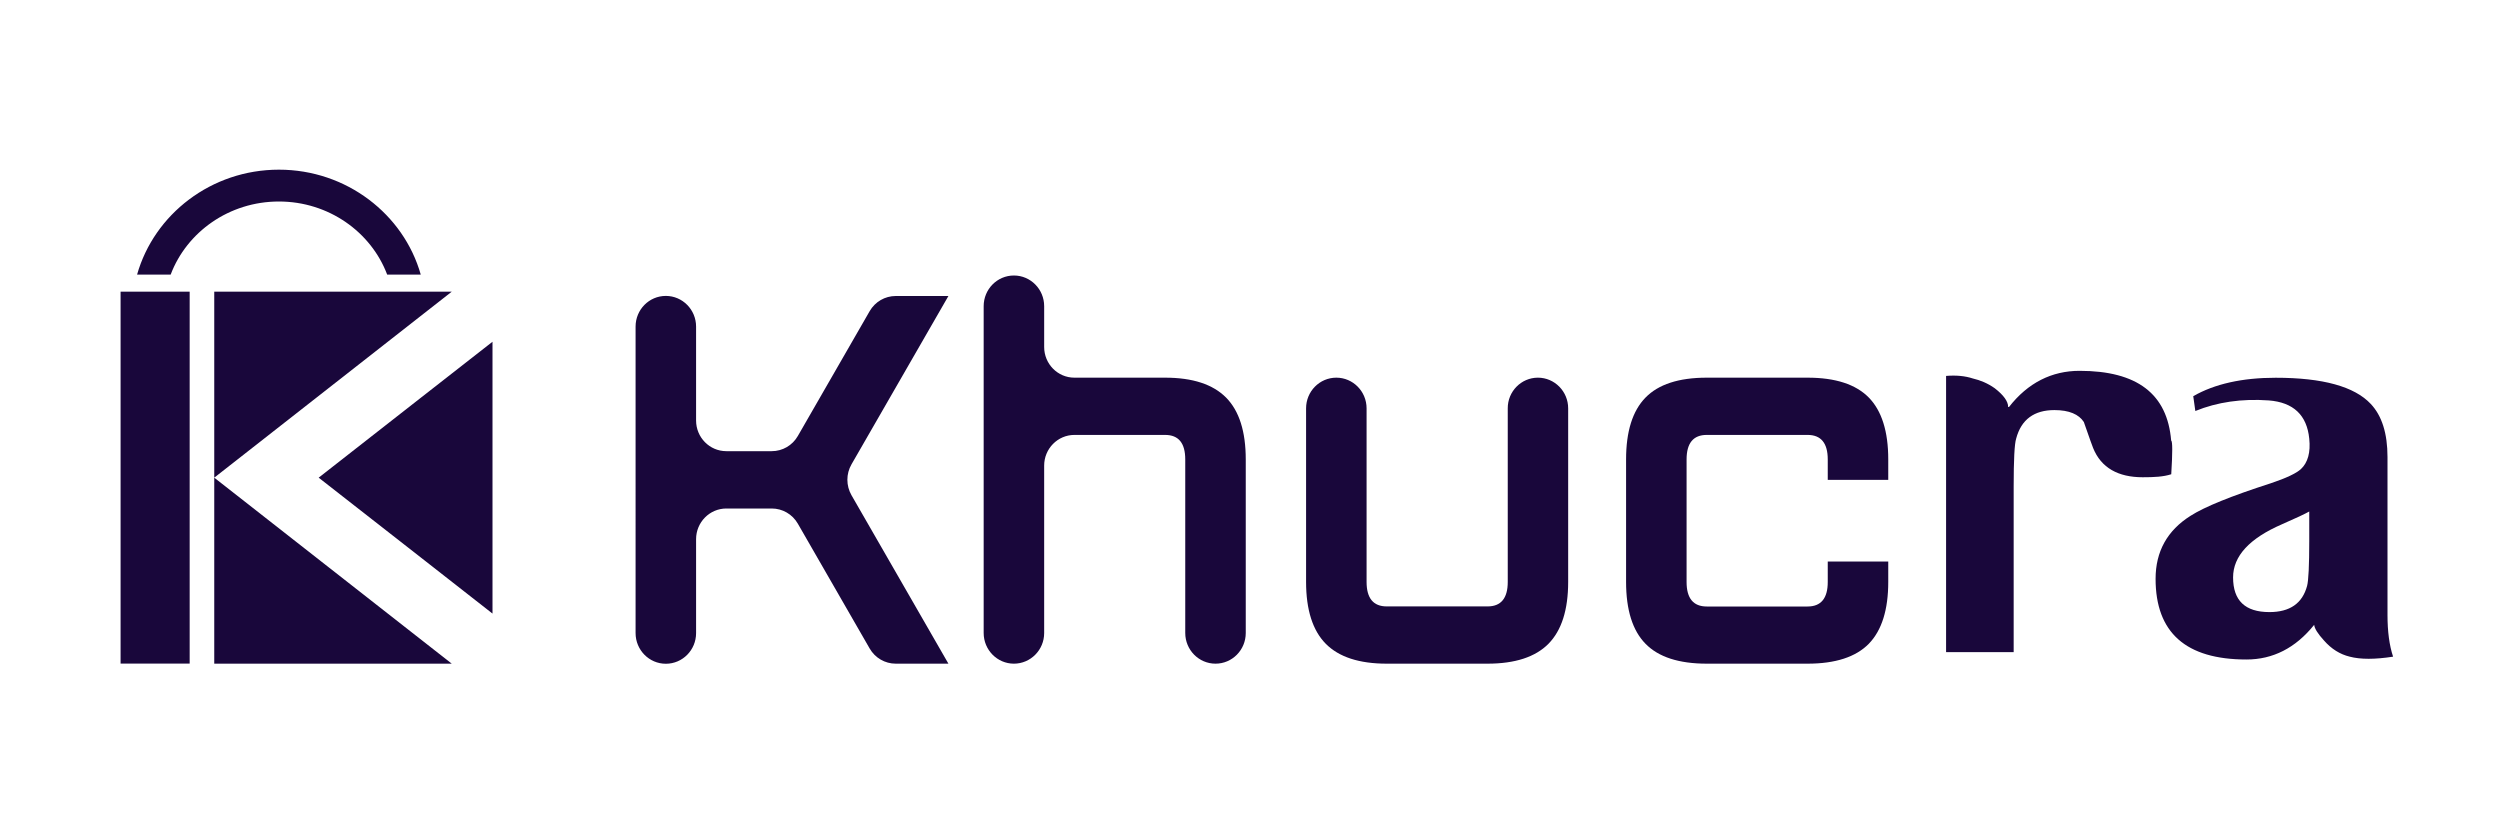
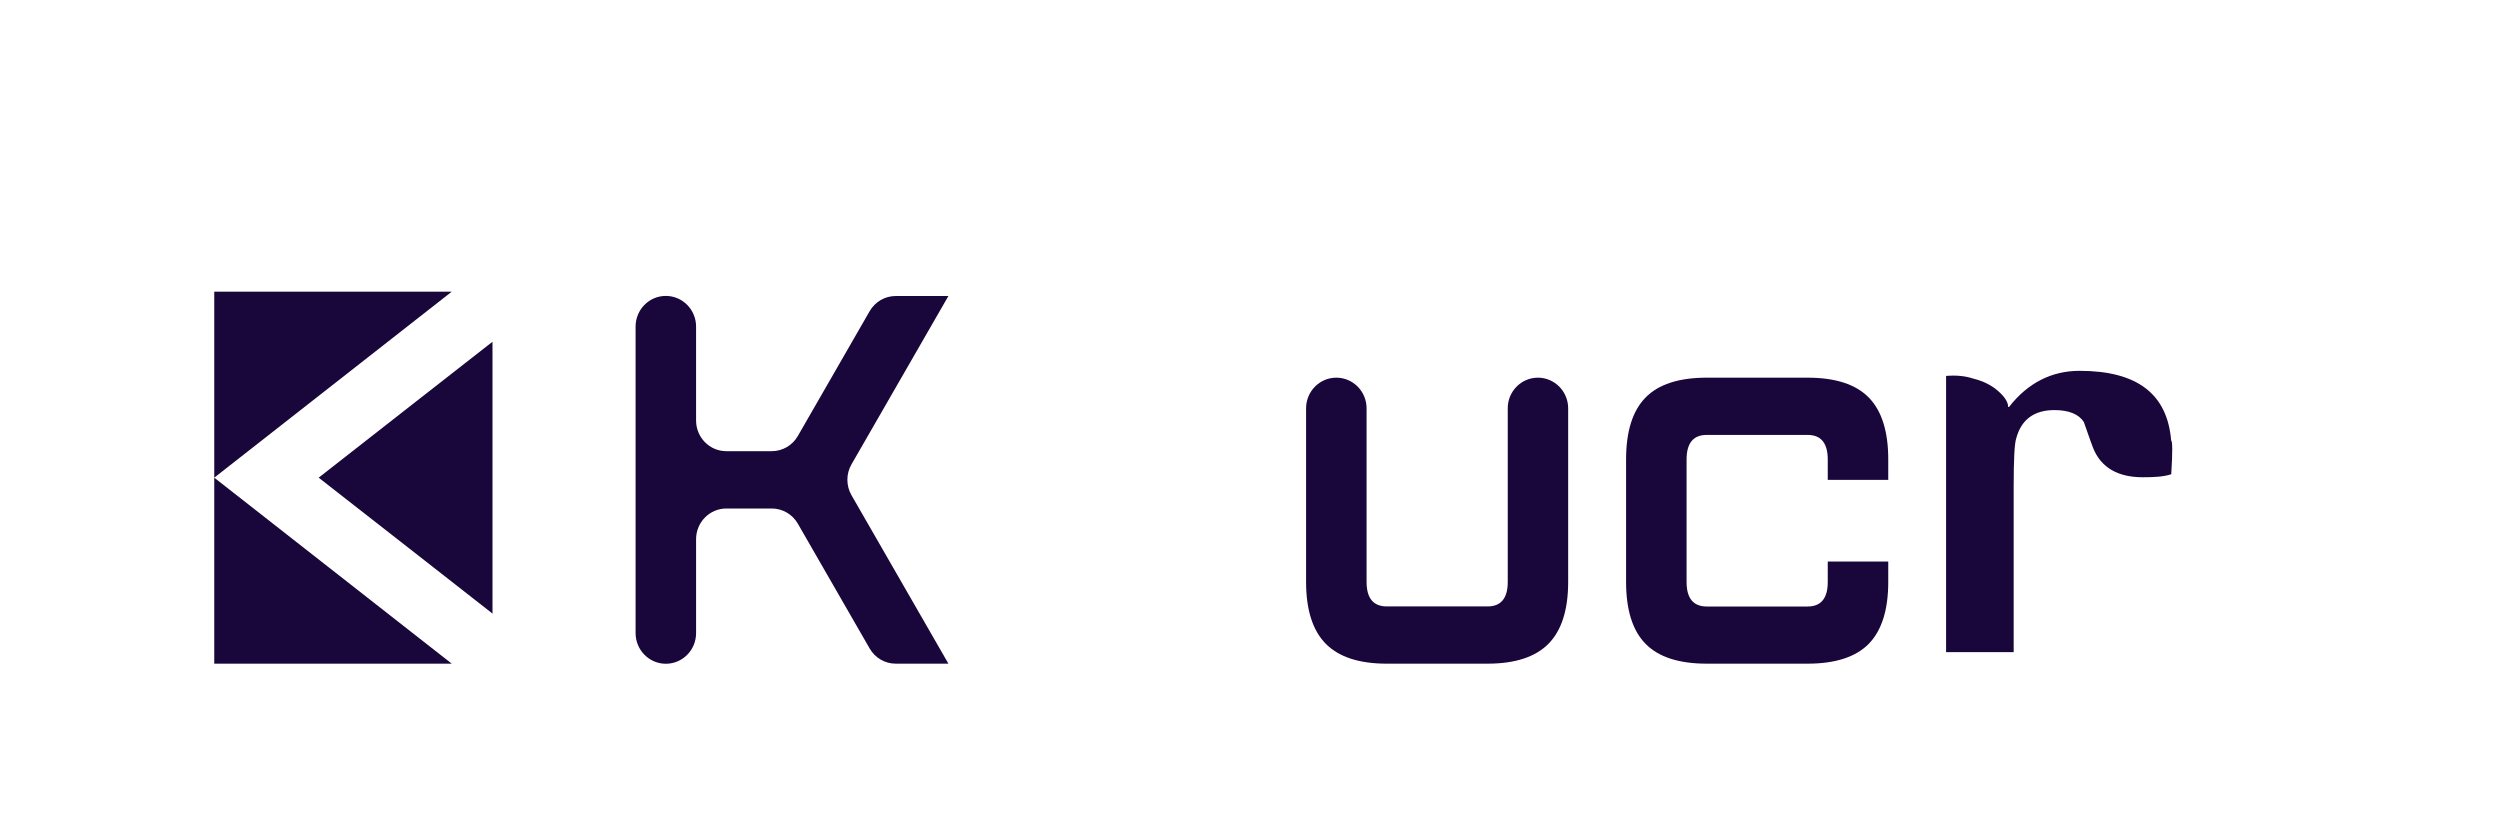
<svg xmlns="http://www.w3.org/2000/svg" version="1.1" id="Layer_1" x="0px" y="0px" viewBox="0 0 300 100" style="enable-background:new 0 0 300 100;" xml:space="preserve">
  <style type="text/css">
	.st0{fill:#19073B;}
</style>
  <g>
    <g>
      <g>
        <g>
          <g>
-             <path class="st0" d="M287.17,78.8c-2.18,0.34-3.92,0.34-5.2,0c-1.17-0.28-2.21-0.93-3.1-1.95c-0.72-0.79-1.12-1.41-1.17-1.87       c-2.23,2.78-4.95,4.16-8.13,4.16c-7.27,0-10.9-3.23-10.9-9.68c0-3.28,1.4-5.8,4.19-7.56c1.68-1.08,4.89-2.38,9.64-3.91       c1.85-0.62,3.05-1.19,3.61-1.7c0.84-0.79,1.17-2.01,1-3.65c-0.28-2.83-1.9-4.36-4.86-4.59c-3.25-0.23-6.18,0.2-8.81,1.27       l-0.25-1.78c2.57-1.47,5.87-2.21,9.89-2.21c5.65,0,9.45,1.05,11.41,3.14c1.34,1.42,2.01,3.54,2.01,6.38v18.95       C286.5,75.77,286.72,77.44,287.17,78.8z M277.11,64.86v-3.48c-0.5,0.28-1.59,0.8-3.27,1.53c-3.91,1.7-5.87,3.82-5.87,6.38       c0,2.78,1.45,4.16,4.36,4.16c2.46,0,3.96-1.05,4.52-3.14C277.02,69.68,277.11,67.86,277.11,64.86z" />
-           </g>
+             </g>
        </g>
        <g>
          <g>
            <path class="st0" d="M102.18,55.72c-0.66,1.14-0.66,2.56,0,3.71l11.63,20.21h-6.32c-1.29,0-2.48-0.69-3.13-1.82l-8.62-14.98       c-0.65-1.13-1.84-1.82-3.13-1.82h-5.45c-2,0-3.63,1.65-3.63,3.68v11.27c0,2.03-1.62,3.68-3.63,3.68h0c-2,0-3.63-1.65-3.63-3.68       V39.19c0-2.03,1.62-3.68,3.63-3.68h0c2,0,3.63,1.65,3.63,3.68v11.27c0,2.03,1.62,3.68,3.63,3.68h5.45       c1.29,0,2.48-0.69,3.13-1.82l8.62-14.98c0.65-1.13,1.84-1.82,3.13-1.82h6.32L102.18,55.72z" />
          </g>
        </g>
        <g>
          <g>
-             <path class="st0" d="M121.67,79.64L121.67,79.64c-2,0-3.63-1.65-3.63-3.68V36.74c0-2.03,1.62-3.68,3.63-3.68h0       c2,0,3.63,1.65,3.63,3.68v4.9c0,2.03,1.62,3.68,3.63,3.68h10.88c3.31,0,5.74,0.8,7.32,2.39c1.57,1.59,2.36,4.06,2.36,7.42       v20.83c0,2.03-1.62,3.68-3.63,3.68h0c-2,0-3.63-1.65-3.63-3.68V55.13c0-1.96-0.8-2.94-2.42-2.94h-10.88       c-2,0-3.63,1.65-3.63,3.68v20.1C125.3,77.99,123.67,79.64,121.67,79.64z" />
-           </g>
+             </g>
        </g>
        <g>
          <g>
            <path class="st0" d="M184.55,45.32L184.55,45.32c2,0,3.63,1.65,3.63,3.68v20.83c0,3.35-0.79,5.82-2.36,7.42       c-1.57,1.59-4.01,2.39-7.32,2.39h-12.1c-3.3,0-5.74-0.8-7.31-2.39c-1.57-1.59-2.36-4.07-2.36-7.42V49       c0-2.03,1.62-3.68,3.63-3.68l0,0c2,0,3.63,1.65,3.63,3.68v20.83c0,1.96,0.81,2.94,2.42,2.94h12.1c1.61,0,2.42-0.98,2.42-2.94       V49C180.92,46.97,182.55,45.32,184.55,45.32z" />
          </g>
        </g>
        <g>
          <g>
            <path class="st0" d="M219.33,67.38h7.26v2.45c0,3.35-0.78,5.82-2.33,7.42c-1.56,1.59-4.01,2.39-7.35,2.39h-12.1       c-3.35,0-5.8-0.8-7.35-2.39c-1.56-1.59-2.33-4.07-2.33-7.42V55.13c0-3.35,0.77-5.82,2.33-7.42c1.55-1.59,4-2.39,7.35-2.39h12.1       c3.34,0,5.79,0.8,7.35,2.39c1.55,1.59,2.33,4.06,2.33,7.42v2.45h-7.26v-2.45c0-1.96-0.81-2.94-2.42-2.94h-12.1       c-1.61,0-2.42,0.98-2.42,2.94v14.71c0,1.96,0.81,2.94,2.42,2.94h12.1c1.61,0,2.42-0.98,2.42-2.94V67.38z" />
          </g>
        </g>
        <g>
          <path class="st0" d="M260.55,56.91c-0.96,0.31-2.07,0.36-3.43,0.36c-2.92,0-4.99-1.12-5.95-3.52c-0.05-0.15-0.45-1.17-1.11-3.11      c-0.6-0.92-1.76-1.43-3.53-1.43c-2.42,0-3.98,1.12-4.59,3.42c-0.2,0.61-0.3,2.55-0.3,5.77v19.86h-8.11V45.11      c1.21-0.1,2.27,0,3.22,0.31c0.86,0.2,1.76,0.56,2.62,1.17c1.06,0.82,1.61,1.58,1.61,2.25h0.1c2.27-2.91,5.14-4.34,8.47-4.34      c6.9,0,10.53,2.76,10.99,8.37C260.71,52.93,260.71,54.31,260.55,56.91z" />
        </g>
      </g>
    </g>
    <g>
      <g>
        <g>
          <g>
            <polygon class="st0" points="59.1,41.01 59.1,73.63 50.5,66.9 38.24,57.32 50.5,47.73      " />
          </g>
          <g>
            <polygon class="st0" points="25.71,57.32 25.71,35 54.21,35      " />
          </g>
          <g>
            <polygon class="st0" points="25.71,57.32 25.71,79.64 54.21,79.64      " />
          </g>
          <g>
-             <rect x="14.47" y="35" class="st0" width="8.29" height="44.63" />
-           </g>
+             </g>
        </g>
        <g>
          <g>
-             <path class="st0" d="M33.47,20.36c-8.11,0-14.96,5.34-17.02,12.59h4.03c1.93-5.11,7.02-8.77,12.99-8.77       c5.97,0,11.06,3.66,12.99,8.77h4.03C48.44,25.71,41.58,20.36,33.47,20.36z" />
-           </g>
+             </g>
        </g>
      </g>
    </g>
  </g>
</svg>